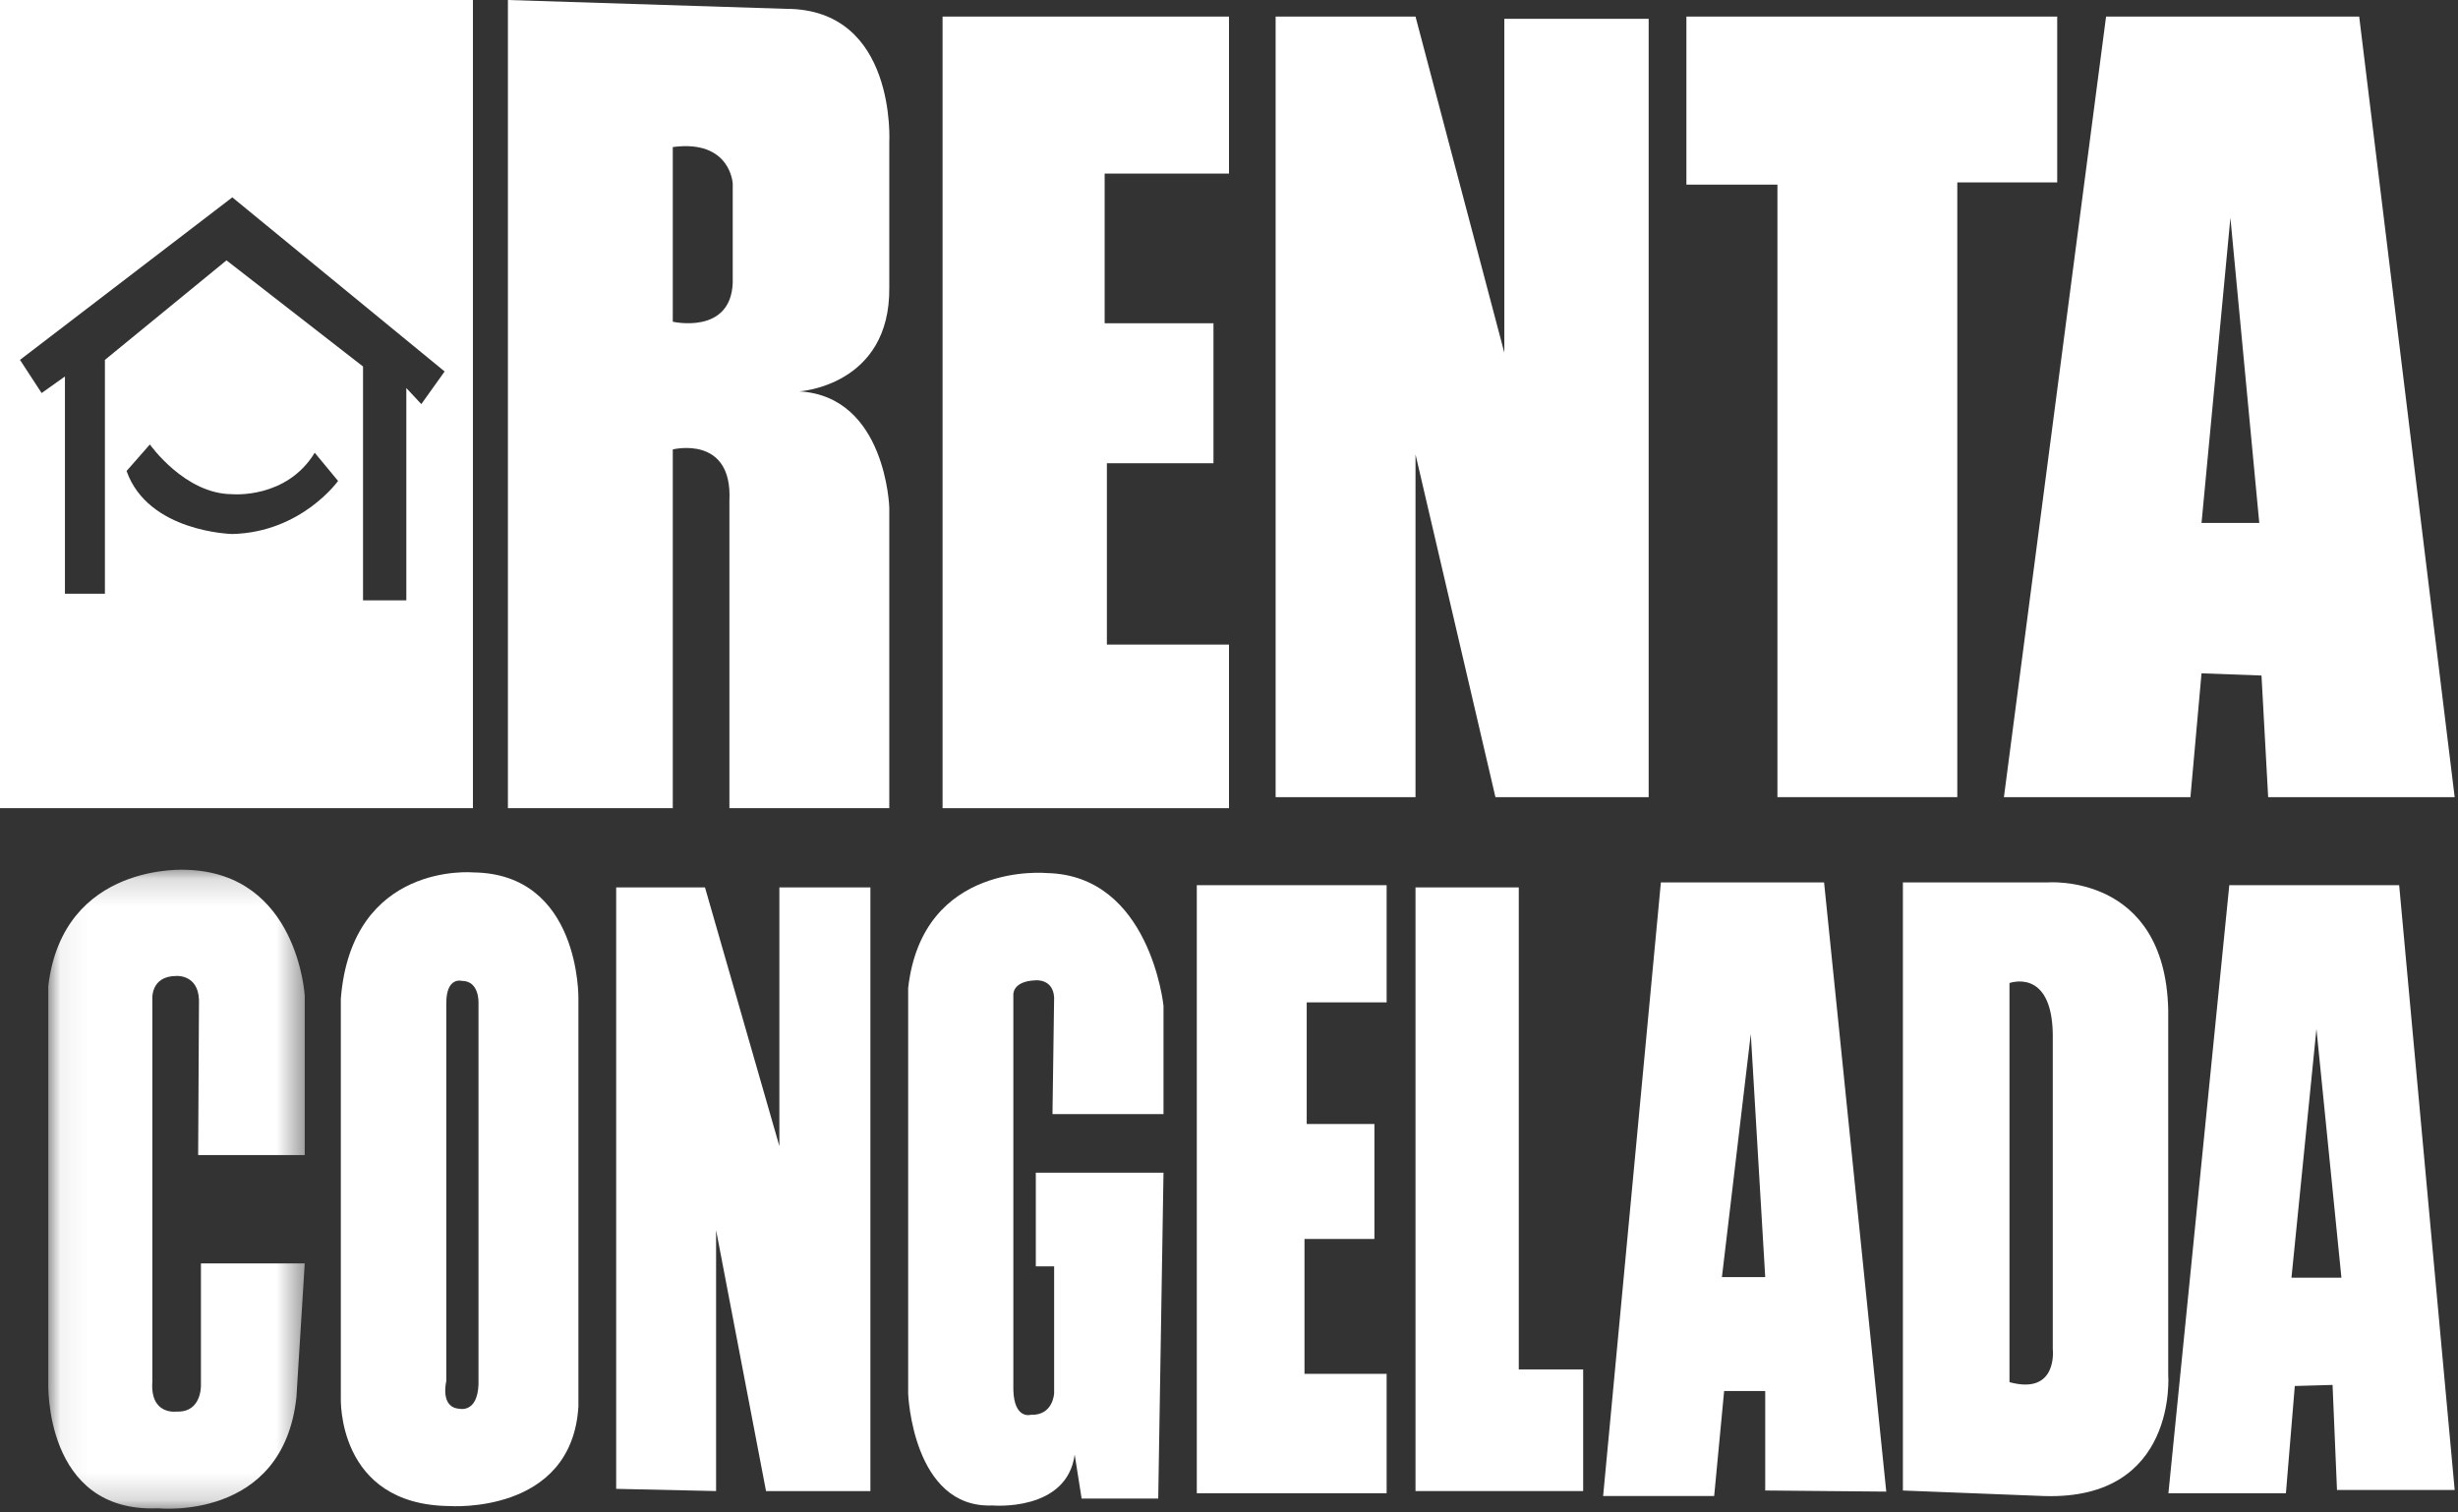
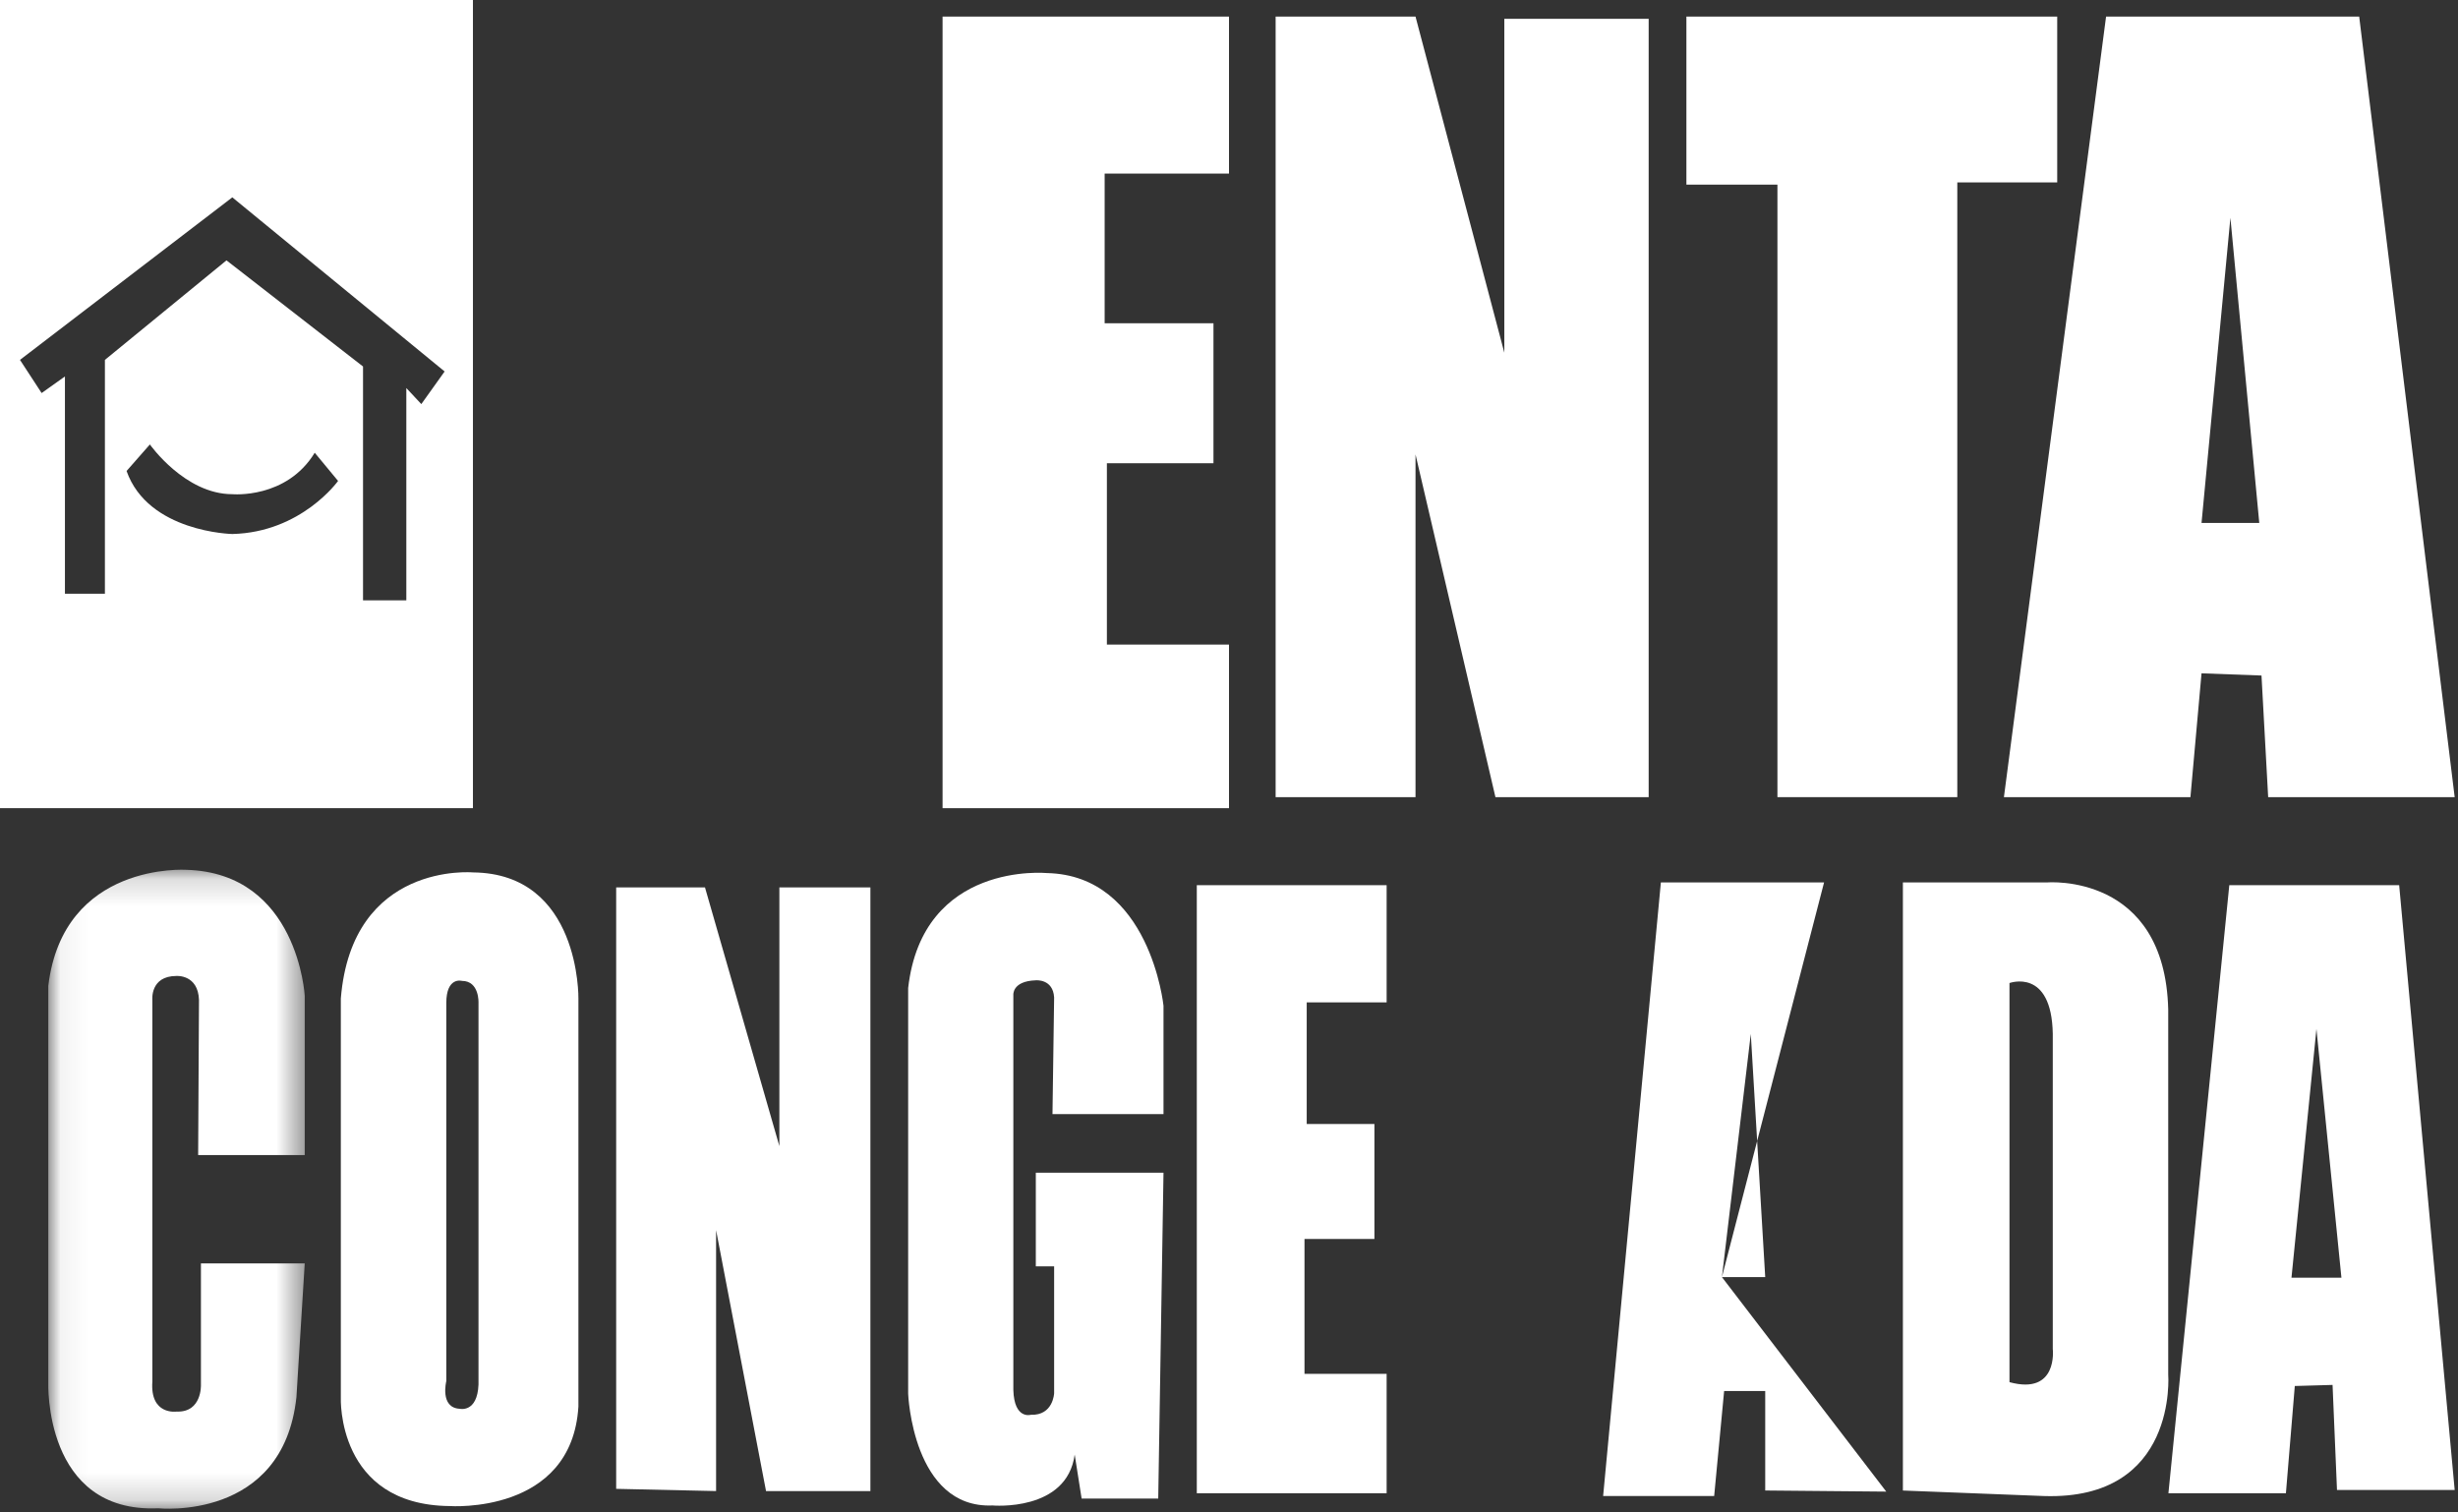
<svg xmlns="http://www.w3.org/2000/svg" xmlns:xlink="http://www.w3.org/1999/xlink" width="91px" height="56px" viewBox="0 0 91 56" version="1.1">
  <rect x="0" y="0" width="91" height="56" fill="#333333" stroke="none" />
  <title>lg_renta_congelada</title>
  <desc>Created with Sketch.</desc>
  <defs>
    <polygon id="path-1" points="0.06 0.165 9.556 0.165 9.556 23.825 0.06 23.825" />
  </defs>
  <g id="Page-1" stroke="none" stroke-width="1" fill="none" fill-rule="evenodd">
    <g id="1440---12-col_caer_tentacion" transform="translate(-88, -58)">
      <g id="lg_renta_congelada" transform="translate(88, 58)">
        <path d="M15.598,14.962 L15.043,14.368 L15.043,22.228 L13.44,22.228 L13.44,13.57 L8.385,9.64 L3.884,13.325 L3.884,21.983 L2.404,21.983 L2.404,13.939 L1.541,14.553 L0.74,13.325 L8.601,7.307 L16.461,13.754 L15.598,14.962 Z M8.601,19.772 C8.601,19.772 5.487,19.711 4.686,17.439 L5.549,16.456 C5.549,16.456 6.843,18.298 8.601,18.298 C8.601,18.298 10.604,18.483 11.652,16.763 L12.516,17.807 C12.516,17.807 11.159,19.711 8.601,19.772 Z M0,29.924 L17.509,29.924 L17.509,4.9122807e-05 L0,4.9122807e-05 L0,29.924 Z" id="Fill-1" fill="#FFFFFF" />
-         <path d="M27.127,10.48 C27.045,12.404 24.908,11.912 24.908,11.912 L24.908,5.445 C27.045,5.158 27.127,6.795 27.127,6.795 L27.127,10.48 Z M29.1,0.327 L18.804,4.9122807e-05 L18.804,29.924 L24.908,29.924 L24.908,16.64 C24.908,16.64 27.127,16.088 27.004,18.544 L27.004,29.924 L32.923,29.924 L32.923,18.79 C32.923,18.79 32.799,14.675 29.593,14.491 C29.593,14.491 32.964,14.287 32.923,10.643 L32.923,5.281 C32.923,5.281 33.211,0.327 29.1,0.327 Z" id="Fill-3" fill="#FFFFFF" />
        <polygon id="Fill-5" fill="#FFFFFF" points="34.896 29.924 34.896 0.614 45.5 0.614 45.5 6.427 40.896 6.427 40.896 11.969 44.925 11.969 44.925 17.152 40.979 17.152 40.979 23.866 45.5 23.866 45.5 29.924" />
        <polygon id="Fill-7" fill="#FFFFFF" points="47.226 29.515 47.226 0.614 52.405 0.614 55.693 13.059 55.693 0.696 61.037 0.696 61.037 29.515 55.364 29.515 52.405 16.825 52.405 29.515" />
        <polygon id="Fill-9" fill="#FFFFFF" points="62.434 0.614 76.162 0.614 76.162 6.754 72.463 6.754 72.463 29.515 65.804 29.515 65.804 6.836 62.434 6.836" />
        <path d="M81.505,19.363 L82.574,8.064 L83.643,19.363 L81.505,19.363 Z M87.342,0.614 L77.971,0.614 L74.189,29.515 L81.094,29.515 L81.505,24.93 L83.725,25.012 L83.972,29.515 L90.877,29.515 L87.342,0.614 Z" id="Fill-11" fill="#FFFFFF" />
        <g id="Group-15" transform="translate(1.726, 32.037)">
          <mask id="mask-2" fill="white">
            <use xlink:href="#path-1" />
          </mask>
          <g id="Clip-14" />
          <path d="M5.61,10.73 L9.556,10.73 L9.556,4.836 C9.556,4.836 9.31,0.292 5.179,0.169 C5.179,0.169 0.617,-0.138 0.062,4.467 L0.062,19.143 C0.062,19.143 -0.123,23.994 4.131,23.809 C4.131,23.809 8.755,24.301 9.248,19.695 L9.556,14.742 L5.713,14.742 L5.713,19.245 C5.713,19.245 5.753,20.268 4.808,20.228 C4.808,20.228 3.822,20.371 3.915,19.112 L3.915,4.989 C3.915,4.989 3.821,4.099 4.808,4.099 C4.808,4.099 5.61,4.037 5.641,4.989 L5.61,10.73 Z" id="Fill-13" fill="#FFFFFF" mask="url(#mask-2)" />
        </g>
        <path d="M17.715,37.137 L17.715,51.26 C17.674,52.324 17.016,52.161 17.016,52.161 C16.276,52.12 16.523,51.137 16.523,51.137 L16.523,37.137 C16.523,36.155 17.099,36.318 17.099,36.318 C17.757,36.318 17.715,37.137 17.715,37.137 M17.51,32.302 C17.51,32.302 13.029,31.897 12.618,36.973 L12.618,51.751 C12.618,51.751 12.454,55.722 16.646,55.763 C16.646,55.763 21.168,56.09 21.414,52.079 L21.414,36.973 C21.414,36.973 21.496,32.339 17.51,32.302" id="Fill-16" fill="#FFFFFF" />
        <polygon id="Fill-18" fill="#FFFFFF" points="28.36 55.208 26.511 45.547 26.511 55.208 22.812 55.126 22.812 32.857 26.1 32.857 28.854 42.436 28.854 32.857 32.224 32.857 32.224 55.208" />
        <path d="M43.075,43.42 L38.348,43.42 L38.348,46.889 L39.026,46.889 L39.026,51.586 C39.026,51.586 38.995,52.415 38.163,52.384 C38.163,52.384 37.547,52.569 37.516,51.463 L37.516,36.849 C37.516,36.849 37.454,36.327 38.348,36.297 C38.348,36.297 38.985,36.235 39.026,36.931 L38.965,41.25 L43.075,41.25 L43.075,37.238 C43.075,37.238 42.582,32.408 38.759,32.326 C38.759,32.326 34.156,31.876 33.622,36.583 L33.622,51.607 C33.622,51.607 33.786,55.864 36.745,55.741 C36.745,55.741 39.499,55.987 39.787,53.858 L40.044,55.485 L42.88,55.485" id="Fill-20" fill="#FFFFFF" />
        <polygon id="Fill-22" fill="#FFFFFF" points="44.308 32.775 44.308 55.289 51.336 55.289 51.336 50.868 48.295 50.868 48.295 45.874 50.884 45.874 50.884 41.617 48.377 41.617 48.377 37.114 51.336 37.114 51.336 32.775" />
-         <polygon id="Fill-24" fill="#FFFFFF" points="52.405 32.857 52.405 55.208 58.612 55.208 58.612 50.704 56.228 50.704 56.228 32.857" />
-         <path d="M63.749,47.286 L64.818,38.281 L65.352,47.286 L63.749,47.286 Z M69.833,55.228 L67.531,32.672 L61.489,32.672 L59.351,55.392 L63.462,55.392 L63.831,51.503 L65.352,51.503 L65.352,55.187 L69.833,55.228 Z" id="Fill-26" fill="#FFFFFF" />
+         <path d="M63.749,47.286 L64.818,38.281 L65.352,47.286 L63.749,47.286 Z L67.531,32.672 L61.489,32.672 L59.351,55.392 L63.462,55.392 L63.831,51.503 L65.352,51.503 L65.352,55.187 L69.833,55.228 Z" id="Fill-26" fill="#FFFFFF" />
        <path d="M74.395,51.176 L74.395,36.398 C74.395,36.398 75.957,35.825 75.998,38.282 L75.998,49.948 C75.998,49.948 76.203,51.667 74.395,51.176 M80.272,50.89 L80.272,37.381 C80.149,32.305 75.792,32.673 75.792,32.673 L70.449,32.673 L70.449,55.188 L75.669,55.392 C80.642,55.556 80.272,50.89 80.272,50.89" id="Fill-28" fill="#FFFFFF" />
        <path d="M84.835,47.307 L85.759,38.096 L86.684,47.307 L84.835,47.307 Z M88.822,32.775 L82.533,32.775 L80.279,55.289 L84.629,55.289 L84.958,51.318 L86.356,51.278 L86.52,55.167 L90.877,55.167 L88.822,32.775 Z" id="Fill-30" fill="#FFFFFF" />
      </g>
    </g>
  </g>
</svg>